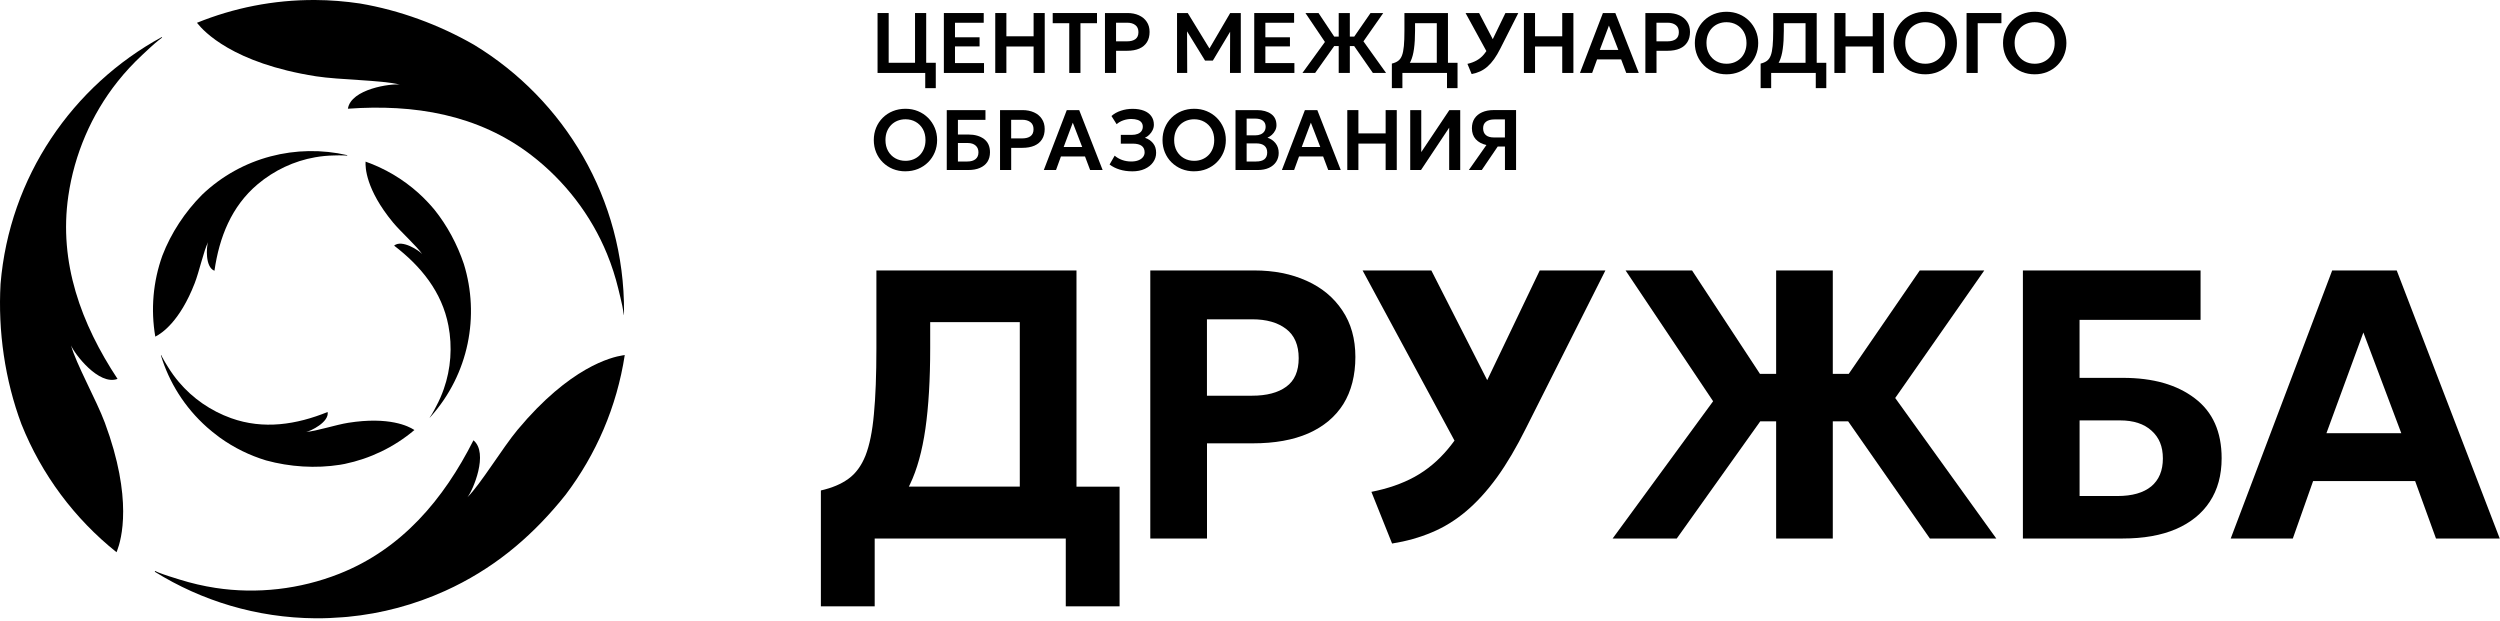
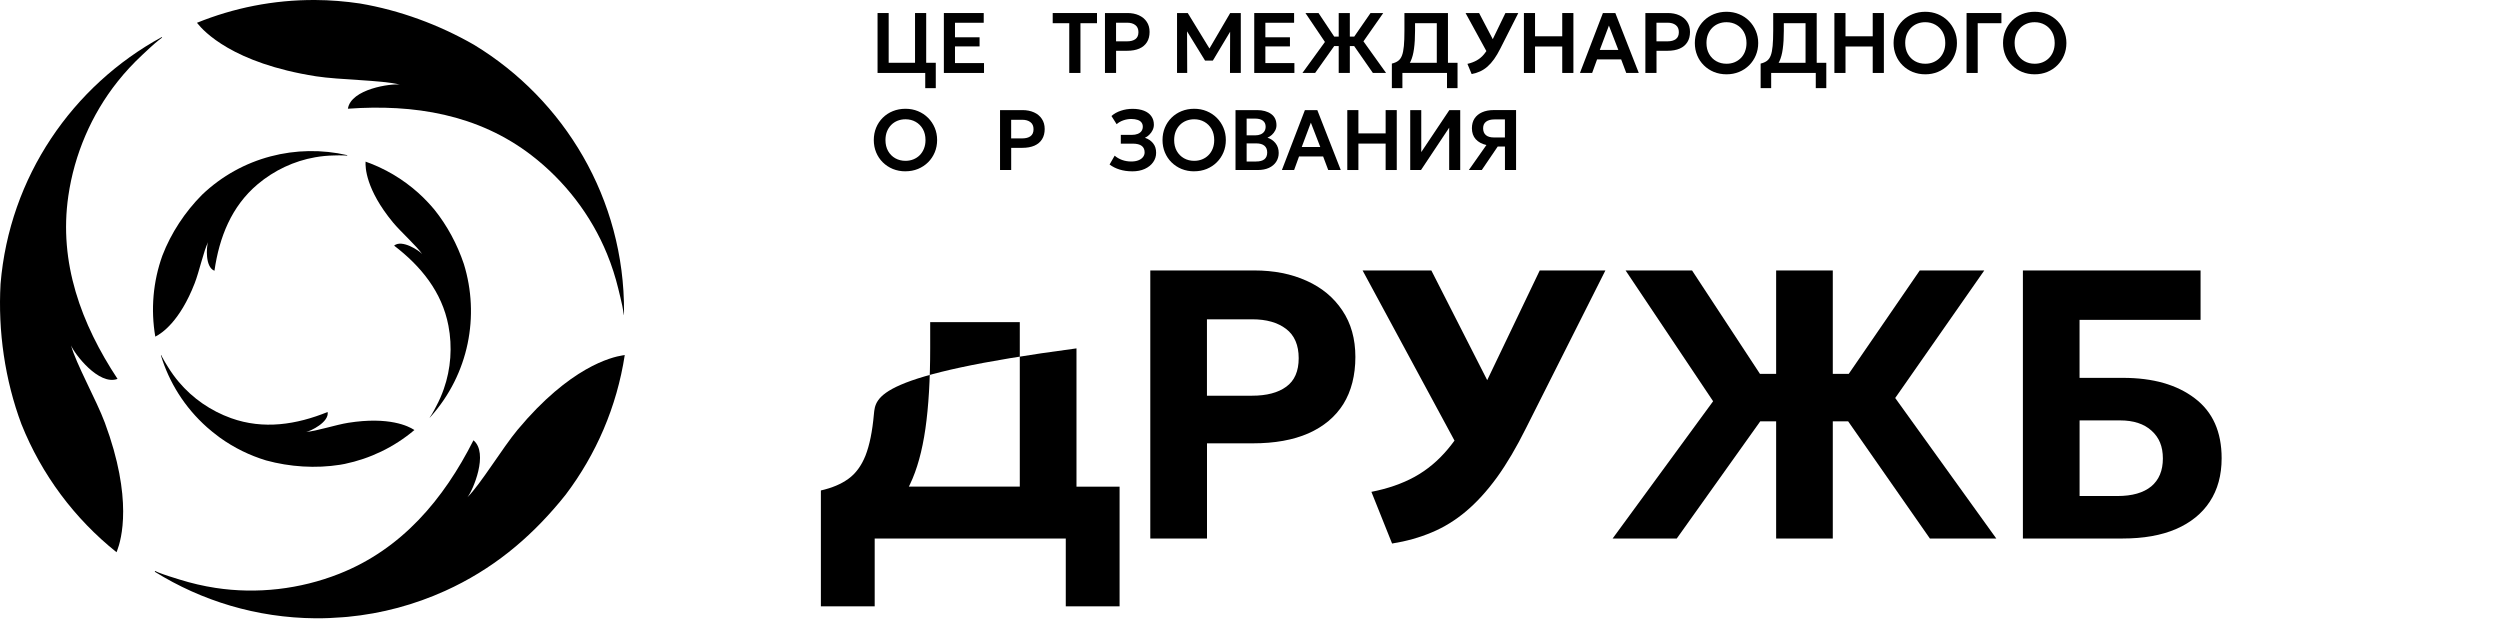
<svg xmlns="http://www.w3.org/2000/svg" width="145" height="36" viewBox="0 0 145 36" fill="none">
  <path d="M36.222 20.596C36.194 20.6 36.163 20.603 36.121 20.61C35.466 20.713 33.059 21.285 30.026 24.92C29.143 25.977 27.874 28.087 27.109 28.843C27.431 28.447 28.357 26.278 27.46 25.537C25.734 28.955 23.305 31.849 19.666 33.283C17.404 34.175 14.907 34.467 12.5 34.098C11.798 33.991 11.103 33.828 10.426 33.617C10.036 33.495 9.596 33.365 9.181 33.201C9.118 33.176 9.059 33.144 8.996 33.116L8.978 33.161C11.69 34.847 14.879 35.834 18.3 35.861C18.831 35.865 19.356 35.841 19.874 35.8C19.972 35.79 20.07 35.787 20.165 35.777C22.16 35.587 24.06 35.066 25.815 34.272C28.552 33.033 30.669 31.263 32.469 29.109C32.586 28.97 32.695 28.831 32.808 28.692C34.568 26.365 35.776 23.601 36.236 20.59C36.233 20.59 36.23 20.59 36.226 20.59L36.222 20.596Z" fill="black" />
  <path d="M9.384 2.148C4.211 4.97 0.546 10.252 0.032 16.467C-0.122 19.202 0.284 22.042 1.245 24.606C2.414 27.53 4.327 30.087 6.758 32.028C6.768 32.004 6.782 31.972 6.796 31.934C7.034 31.308 7.723 28.936 6.079 24.512C5.6 23.221 4.397 21.073 4.12 20.031C4.306 20.507 5.729 22.385 6.817 21.976C4.708 18.779 3.4 15.236 3.963 11.364C4.313 8.958 5.299 6.646 6.814 4.739C7.254 4.183 7.741 3.662 8.262 3.176C8.549 2.91 8.867 2.602 9.203 2.333C9.269 2.281 9.335 2.232 9.402 2.179L9.384 2.148Z" fill="black" />
  <path d="M35.865 16.764C35.939 17.069 36.023 17.401 36.093 17.737C36.128 17.915 36.159 18.097 36.18 18.272H36.187C36.187 18.212 36.191 18.153 36.194 18.093C36.226 11.539 32.731 5.775 27.495 2.599C25.46 1.431 23.186 0.595 20.881 0.203C20.032 0.077 19.161 0.004 18.276 0C15.852 -0.01 13.54 0.462 11.424 1.322C11.434 1.336 11.445 1.347 11.459 1.364C11.805 1.798 13.491 3.666 18.328 4.425C19.689 4.638 22.151 4.642 23.193 4.907C22.686 4.834 20.353 5.156 20.178 6.306C23.998 6.03 27.73 6.625 30.829 9.01C32.756 10.493 34.291 12.483 35.211 14.736C35.481 15.393 35.697 16.072 35.865 16.761V16.764Z" fill="black" />
  <path d="M24.036 24.942C24.036 24.942 24.012 24.924 23.991 24.914C23.704 24.732 22.585 24.144 20.199 24.522C19.503 24.63 18.307 25.019 17.758 25.05C18.017 25.005 19.101 24.483 19.003 23.896C17.191 24.63 15.285 24.928 13.403 24.253C12.232 23.833 11.175 23.109 10.374 22.157C10.14 21.881 9.927 21.584 9.738 21.276C9.629 21.098 9.503 20.902 9.398 20.695C9.381 20.664 9.371 20.633 9.357 20.601L9.332 20.612C9.808 22.172 10.703 23.623 12.008 24.784C12.211 24.963 12.42 25.131 12.634 25.291C12.672 25.319 12.714 25.351 12.753 25.382C13.585 25.98 14.491 26.418 15.432 26.704C16.81 27.082 18.311 27.18 19.727 26.956C19.818 26.942 19.909 26.925 19.996 26.907C21.455 26.603 22.847 25.945 24.036 24.942C24.036 24.942 24.036 24.942 24.033 24.942H24.036Z" fill="black" />
  <path d="M20.143 8.999C17.212 8.324 14.019 9.097 11.718 11.297C10.731 12.291 9.923 13.511 9.42 14.819C8.874 16.334 8.738 17.957 9.007 19.524C9.021 19.517 9.035 19.51 9.052 19.499C9.357 19.342 10.424 18.67 11.294 16.422C11.55 15.767 11.819 14.536 12.067 14.047C11.976 14.291 11.882 15.491 12.438 15.704C12.718 13.767 13.418 11.973 14.946 10.685C15.897 9.884 17.055 9.335 18.279 9.122C18.636 9.059 19 9.024 19.36 9.017C19.559 9.013 19.787 9.003 20.007 9.017C20.049 9.017 20.095 9.024 20.137 9.027V9.01L20.143 8.999Z" fill="black" />
  <path d="M25.302 23.56C25.229 23.7 25.149 23.858 25.058 24.008C25.012 24.088 24.96 24.165 24.907 24.242C24.928 24.221 24.949 24.2 24.97 24.179C27.205 21.686 27.828 18.3 26.904 15.313C26.523 14.176 25.939 13.085 25.191 12.154C24.911 11.819 24.603 11.497 24.267 11.193C23.347 10.367 22.302 9.762 21.203 9.374C21.203 9.381 21.203 9.391 21.203 9.402C21.189 9.685 21.2 10.969 22.791 12.899C23.239 13.441 24.176 14.277 24.484 14.736C24.316 14.536 23.316 13.868 22.858 14.246C24.411 15.435 25.635 16.929 26.009 18.891C26.243 20.111 26.152 21.392 25.74 22.563C25.621 22.906 25.474 23.238 25.302 23.56Z" fill="black" />
  <path d="M85.193 9.861L86.212 8.411C85.948 8.351 85.741 8.239 85.591 8.073C85.444 7.908 85.371 7.696 85.371 7.437C85.371 7.217 85.422 7.027 85.524 6.871C85.628 6.714 85.775 6.594 85.965 6.511C86.156 6.427 86.379 6.384 86.635 6.384H87.932V9.86H87.287V8.5H86.867L85.944 9.86H85.197L85.193 9.861ZM86.649 7.973H87.285V6.927H86.676C86.471 6.927 86.311 6.969 86.195 7.056C86.079 7.14 86.021 7.268 86.021 7.439C86.021 7.609 86.074 7.744 86.18 7.836C86.285 7.927 86.442 7.973 86.649 7.973Z" fill="black" />
  <path d="M81.793 9.861V6.386H82.433V8.822L84.062 6.386H84.693V9.861H84.052V7.406L82.419 9.861H81.793Z" fill="black" />
  <path d="M78.143 9.861V6.386H78.787V7.737H80.367V6.386H81.012V9.861H80.367V8.328H78.787V9.861H78.143Z" fill="black" />
  <path d="M74.35 9.861L75.684 6.386H76.404L77.764 9.861H77.037L76.742 9.075H75.344L75.059 9.861H74.351H74.35ZM75.501 8.526H76.576L76.03 7.115L75.501 8.526Z" fill="black" />
  <path d="M71.66 9.861V6.386H72.904C73.243 6.386 73.516 6.461 73.723 6.609C73.931 6.756 74.035 6.975 74.035 7.265C74.035 7.372 74.01 7.475 73.96 7.57C73.911 7.666 73.846 7.751 73.766 7.823C73.685 7.894 73.602 7.949 73.513 7.986C73.702 8.046 73.858 8.152 73.981 8.307C74.103 8.461 74.165 8.648 74.165 8.87C74.165 9.065 74.115 9.237 74.016 9.387C73.919 9.536 73.779 9.653 73.597 9.737C73.414 9.82 73.199 9.861 72.952 9.861H71.66ZM72.305 9.367H72.849C73.066 9.367 73.228 9.324 73.336 9.237C73.443 9.15 73.498 9.019 73.498 8.845C73.498 8.671 73.443 8.543 73.336 8.452C73.23 8.362 73.068 8.316 72.851 8.316H72.305V9.367ZM72.305 7.85H72.808C72.93 7.85 73.034 7.829 73.124 7.79C73.213 7.751 73.283 7.693 73.332 7.62C73.382 7.543 73.407 7.454 73.407 7.348C73.407 7.196 73.354 7.08 73.249 7C73.144 6.918 72.994 6.879 72.8 6.879H72.305V7.85Z" fill="black" />
  <path d="M69.263 9.937C69.001 9.937 68.757 9.891 68.531 9.8C68.308 9.708 68.113 9.578 67.948 9.415C67.782 9.251 67.654 9.058 67.562 8.838C67.472 8.618 67.426 8.379 67.426 8.123C67.426 7.867 67.472 7.625 67.562 7.405C67.653 7.185 67.782 6.992 67.948 6.828C68.113 6.664 68.308 6.536 68.531 6.446C68.757 6.355 69.001 6.309 69.263 6.309C69.526 6.309 69.767 6.355 69.99 6.448C70.214 6.54 70.408 6.669 70.574 6.835C70.739 7 70.869 7.193 70.961 7.413C71.053 7.632 71.099 7.867 71.099 8.121C71.099 8.375 71.053 8.616 70.961 8.836C70.869 9.056 70.739 9.249 70.574 9.413C70.408 9.577 70.214 9.705 69.99 9.798C69.767 9.889 69.524 9.935 69.263 9.935V9.937ZM69.263 9.328C69.427 9.328 69.579 9.3 69.721 9.244C69.864 9.186 69.987 9.106 70.091 9C70.197 8.894 70.278 8.768 70.337 8.619C70.396 8.471 70.425 8.306 70.425 8.123C70.425 7.879 70.374 7.667 70.272 7.487C70.169 7.306 70.029 7.166 69.854 7.067C69.678 6.968 69.482 6.918 69.263 6.918C69.098 6.918 68.944 6.947 68.804 7.002C68.663 7.058 68.54 7.14 68.434 7.246C68.33 7.352 68.248 7.478 68.188 7.626C68.13 7.773 68.101 7.939 68.101 8.123C68.101 8.367 68.153 8.579 68.253 8.759C68.356 8.94 68.496 9.08 68.67 9.179C68.845 9.278 69.043 9.328 69.263 9.328Z" fill="black" />
  <path d="M65.671 9.937C65.403 9.937 65.159 9.902 64.939 9.834C64.719 9.766 64.524 9.669 64.356 9.541L64.651 9.029C64.77 9.133 64.913 9.217 65.081 9.278C65.249 9.338 65.425 9.367 65.609 9.367C65.768 9.367 65.906 9.345 66.022 9.3C66.138 9.256 66.227 9.193 66.29 9.114C66.355 9.034 66.388 8.942 66.388 8.836C66.388 8.671 66.331 8.546 66.219 8.461C66.106 8.375 65.932 8.331 65.695 8.331H65.007V7.823H65.645C65.778 7.823 65.891 7.804 65.985 7.766C66.08 7.729 66.156 7.674 66.205 7.604C66.256 7.533 66.282 7.447 66.282 7.348C66.282 7.249 66.256 7.169 66.205 7.103C66.156 7.036 66.08 6.987 65.98 6.954C65.881 6.92 65.76 6.901 65.615 6.901C65.454 6.901 65.299 6.929 65.147 6.982C64.999 7.034 64.871 7.108 64.765 7.203L64.465 6.729C64.615 6.594 64.797 6.492 65.011 6.422C65.224 6.349 65.453 6.313 65.697 6.313C65.941 6.313 66.171 6.35 66.355 6.424C66.539 6.497 66.679 6.601 66.776 6.739C66.876 6.877 66.925 7.041 66.925 7.234C66.925 7.34 66.901 7.444 66.853 7.545C66.805 7.644 66.742 7.734 66.662 7.812C66.584 7.891 66.498 7.951 66.406 7.992C66.601 8.055 66.756 8.159 66.876 8.307C66.997 8.454 67.056 8.64 67.055 8.863C67.055 9.065 66.997 9.247 66.881 9.409C66.766 9.572 66.604 9.701 66.396 9.797C66.19 9.891 65.947 9.938 65.671 9.938V9.937Z" fill="black" />
-   <path d="M60.541 9.861L61.873 6.386H62.593L63.953 9.861H63.227L62.931 9.075H61.534L61.249 9.861H60.541ZM61.693 8.526H62.767L62.222 7.115L61.693 8.526Z" fill="black" />
  <path d="M58.002 9.861V6.386H59.306C59.555 6.386 59.776 6.43 59.971 6.517C60.165 6.603 60.316 6.729 60.425 6.893C60.536 7.057 60.592 7.253 60.592 7.483C60.592 7.713 60.541 7.915 60.438 8.077C60.338 8.239 60.189 8.363 59.996 8.449C59.802 8.532 59.568 8.575 59.292 8.575H58.649V9.861H58.004H58.002ZM58.647 8.027H59.287C59.493 8.027 59.655 7.985 59.771 7.898C59.887 7.812 59.945 7.678 59.945 7.495C59.945 7.312 59.886 7.176 59.766 7.086C59.648 6.993 59.49 6.947 59.292 6.947H58.647V8.027Z" fill="black" />
-   <path d="M54.912 9.861V6.386H57.157V6.952H55.559V7.802H56.158C56.54 7.802 56.845 7.889 57.074 8.063C57.304 8.237 57.419 8.493 57.419 8.833C57.419 9.051 57.367 9.237 57.267 9.391C57.166 9.542 57.021 9.66 56.831 9.74C56.644 9.822 56.419 9.861 56.154 9.861H54.912ZM55.559 9.367H56.105C56.311 9.367 56.47 9.321 56.581 9.23C56.693 9.14 56.75 9.008 56.75 8.836C56.75 8.664 56.695 8.537 56.586 8.442C56.477 8.345 56.325 8.295 56.132 8.295H55.559V9.368V9.367Z" fill="black" />
  <path d="M52.517 9.937C52.255 9.937 52.011 9.891 51.785 9.8C51.562 9.708 51.367 9.578 51.202 9.415C51.036 9.251 50.908 9.058 50.816 8.838C50.726 8.618 50.68 8.379 50.68 8.123C50.68 7.867 50.726 7.625 50.816 7.405C50.907 7.185 51.036 6.992 51.202 6.828C51.367 6.664 51.562 6.536 51.785 6.446C52.011 6.355 52.255 6.309 52.517 6.309C52.78 6.309 53.02 6.355 53.244 6.448C53.468 6.54 53.662 6.669 53.828 6.835C53.993 7 54.123 7.193 54.215 7.413C54.307 7.632 54.353 7.867 54.353 8.121C54.353 8.375 54.307 8.616 54.215 8.836C54.123 9.056 53.993 9.249 53.828 9.413C53.662 9.577 53.468 9.705 53.244 9.798C53.02 9.889 52.778 9.935 52.517 9.935V9.937ZM52.517 9.328C52.681 9.328 52.833 9.3 52.974 9.244C53.116 9.186 53.241 9.106 53.345 9C53.449 8.894 53.532 8.768 53.59 8.619C53.65 8.471 53.679 8.306 53.679 8.123C53.679 7.879 53.628 7.667 53.526 7.487C53.423 7.306 53.283 7.166 53.109 7.067C52.935 6.968 52.737 6.918 52.519 6.918C52.353 6.918 52.2 6.947 52.06 7.002C51.92 7.058 51.795 7.14 51.69 7.246C51.586 7.352 51.504 7.478 51.444 7.626C51.386 7.773 51.357 7.939 51.357 8.123C51.357 8.367 51.408 8.579 51.509 8.759C51.611 8.94 51.751 9.08 51.925 9.179C52.101 9.278 52.299 9.328 52.519 9.328H52.517Z" fill="black" />
  <path d="M119.711 1.786C119.619 1.566 119.489 1.374 119.324 1.208C119.158 1.043 118.964 0.913 118.74 0.821C118.517 0.729 118.274 0.683 118.013 0.683C117.752 0.683 117.507 0.729 117.281 0.819C117.058 0.91 116.863 1.038 116.698 1.201C116.532 1.365 116.404 1.558 116.312 1.778C116.222 1.998 116.176 2.237 116.176 2.496C116.176 2.756 116.222 2.991 116.312 3.211C116.403 3.431 116.531 3.624 116.698 3.788C116.863 3.952 117.058 4.08 117.281 4.173C117.507 4.264 117.751 4.31 118.013 4.31C118.276 4.31 118.517 4.264 118.74 4.173C118.964 4.081 119.158 3.952 119.324 3.788C119.489 3.624 119.619 3.431 119.711 3.211C119.803 2.991 119.851 2.752 119.851 2.496C119.851 2.24 119.805 2.007 119.711 1.788V1.786ZM119.085 2.989C119.027 3.136 118.945 3.264 118.839 3.37C118.735 3.474 118.612 3.556 118.469 3.614C118.327 3.67 118.175 3.697 118.012 3.697C117.792 3.697 117.594 3.648 117.418 3.549C117.242 3.45 117.104 3.31 117 3.129C116.899 2.948 116.848 2.737 116.848 2.493C116.848 2.309 116.877 2.143 116.935 1.996C116.995 1.85 117.077 1.722 117.181 1.616C117.286 1.51 117.409 1.428 117.551 1.372C117.691 1.316 117.844 1.288 118.01 1.288C118.228 1.288 118.424 1.338 118.6 1.437C118.776 1.536 118.914 1.676 119.018 1.856C119.121 2.037 119.172 2.249 119.172 2.493C119.172 2.675 119.143 2.841 119.083 2.989H119.085Z" fill="black" />
  <path d="M114.061 4.231H114.707V1.346H116.082V0.756H114.061V4.231Z" fill="black" />
  <path d="M112.976 1.208C112.81 1.043 112.616 0.913 112.392 0.821C112.169 0.729 111.927 0.683 111.666 0.683C111.405 0.683 111.159 0.729 110.934 0.819C110.71 0.91 110.516 1.038 110.35 1.201C110.185 1.365 110.057 1.558 109.965 1.778C109.874 1.998 109.828 2.237 109.828 2.496C109.828 2.756 109.874 2.991 109.965 3.211C110.055 3.431 110.185 3.624 110.35 3.788C110.516 3.952 110.71 4.08 110.934 4.173C111.159 4.264 111.403 4.31 111.666 4.31C111.928 4.31 112.171 4.264 112.392 4.173C112.616 4.081 112.81 3.952 112.976 3.788C113.141 3.624 113.271 3.431 113.363 3.211C113.455 2.991 113.503 2.752 113.503 2.496C113.503 2.24 113.457 2.007 113.363 1.788C113.271 1.568 113.141 1.375 112.976 1.21V1.208ZM112.737 2.989C112.679 3.136 112.597 3.264 112.491 3.37C112.387 3.474 112.265 3.556 112.121 3.614C111.98 3.67 111.828 3.697 111.664 3.697C111.444 3.697 111.246 3.648 111.07 3.549C110.894 3.45 110.756 3.31 110.654 3.129C110.553 2.948 110.502 2.737 110.502 2.493C110.502 2.309 110.531 2.143 110.589 1.996C110.649 1.85 110.731 1.722 110.835 1.616C110.941 1.51 111.063 1.428 111.205 1.372C111.347 1.316 111.498 1.288 111.664 1.288C111.882 1.288 112.08 1.338 112.254 1.437C112.43 1.536 112.568 1.676 112.672 1.856C112.775 2.037 112.826 2.249 112.826 2.493C112.826 2.675 112.797 2.841 112.737 2.989Z" fill="black" />
  <path d="M108.618 2.105H107.039V0.756H106.395V4.231H107.039V2.697H108.618V4.231H109.264V0.756H108.618V2.105Z" fill="black" />
  <path d="M105.369 0.756H102.846V1.783C102.846 2.141 102.835 2.434 102.813 2.667C102.791 2.899 102.755 3.083 102.702 3.221C102.65 3.359 102.574 3.462 102.479 3.532C102.385 3.601 102.264 3.653 102.117 3.688V5.113H102.728V4.231H105.315V5.113H105.925V3.641H105.369V0.756ZM103.16 3.641C103.177 3.61 103.194 3.581 103.209 3.549C103.296 3.361 103.361 3.124 103.4 2.835C103.441 2.545 103.462 2.196 103.462 1.783V1.346H104.722V3.641H103.16Z" fill="black" />
  <path d="M101.449 1.208C101.283 1.043 101.089 0.913 100.865 0.821C100.642 0.729 100.399 0.683 100.138 0.683C99.877 0.683 99.632 0.729 99.406 0.819C99.183 0.91 98.988 1.038 98.823 1.201C98.657 1.365 98.529 1.558 98.437 1.778C98.347 1.998 98.301 2.237 98.301 2.496C98.301 2.756 98.347 2.991 98.437 3.211C98.528 3.431 98.657 3.624 98.823 3.788C98.988 3.952 99.183 4.08 99.406 4.173C99.632 4.264 99.876 4.31 100.138 4.31C100.401 4.31 100.642 4.264 100.865 4.173C101.089 4.081 101.283 3.952 101.449 3.788C101.614 3.624 101.744 3.431 101.836 3.211C101.928 2.991 101.976 2.752 101.976 2.496C101.976 2.24 101.93 2.007 101.836 1.788C101.744 1.568 101.614 1.375 101.449 1.21V1.208ZM101.211 2.989C101.153 3.136 101.072 3.264 100.966 3.37C100.862 3.474 100.739 3.556 100.596 3.614C100.456 3.67 100.302 3.697 100.138 3.697C99.918 3.697 99.72 3.648 99.545 3.549C99.369 3.45 99.231 3.31 99.127 3.129C99.026 2.948 98.975 2.737 98.975 2.493C98.975 2.309 99.004 2.143 99.062 1.996C99.121 1.85 99.203 1.722 99.307 1.616C99.413 1.51 99.536 1.428 99.678 1.372C99.818 1.316 99.971 1.288 100.137 1.288C100.355 1.288 100.551 1.338 100.727 1.437C100.903 1.536 101.041 1.676 101.143 1.856C101.246 2.037 101.297 2.249 101.297 2.493C101.297 2.675 101.268 2.841 101.208 2.989H101.211Z" fill="black" />
  <path d="M97.4 0.887C97.206 0.8 96.986 0.756 96.735 0.756H95.432V4.231H96.077V2.945H96.72C96.996 2.945 97.232 2.902 97.424 2.818C97.619 2.733 97.766 2.608 97.866 2.446C97.969 2.284 98.02 2.086 98.02 1.853C98.02 1.619 97.964 1.426 97.854 1.262C97.745 1.099 97.593 0.974 97.4 0.887ZM97.201 2.267C97.085 2.353 96.924 2.397 96.716 2.397H96.075V1.317H96.72C96.918 1.317 97.076 1.363 97.194 1.455C97.314 1.546 97.373 1.682 97.373 1.865C97.373 2.047 97.315 2.18 97.199 2.267H97.201Z" fill="black" />
  <path d="M92.969 0.756L91.637 4.231H92.345L92.63 3.445H94.027L94.322 4.231H95.049L93.689 0.756H92.969ZM92.788 2.895L93.317 1.484L93.863 2.895H92.788Z" fill="black" />
  <path d="M90.61 2.105H89.032V0.756H88.387V4.231H89.032V2.697H90.61V4.231H91.257V0.756H90.61V2.105Z" fill="black" />
  <path d="M86.58 2.271L85.787 0.756H85.002L86.21 2.963C86.167 3.027 86.123 3.088 86.077 3.143C85.951 3.293 85.809 3.414 85.65 3.503C85.493 3.591 85.314 3.659 85.111 3.704L85.355 4.294C85.533 4.262 85.696 4.211 85.847 4.141C85.998 4.071 86.142 3.979 86.273 3.863C86.406 3.745 86.536 3.6 86.659 3.427C86.781 3.255 86.903 3.05 87.02 2.815L88.061 0.757H87.314L86.58 2.272V2.271Z" fill="black" />
  <path d="M83.979 0.756H81.457V1.783C81.457 2.141 81.447 2.434 81.425 2.667C81.402 2.899 81.367 3.083 81.314 3.221C81.261 3.359 81.186 3.462 81.09 3.532C80.996 3.601 80.875 3.653 80.728 3.688V5.113H81.339V4.231H83.926V5.113H84.537V3.641H83.981V0.756H83.979ZM81.771 3.641C81.788 3.61 81.805 3.581 81.82 3.549C81.907 3.361 81.972 3.124 82.011 2.835C82.052 2.545 82.073 2.196 82.073 1.783V1.346H83.334V3.641H81.771Z" fill="black" />
  <path d="M80.228 0.756H79.491L78.546 2.122H78.29V0.756H77.645V2.122H77.384L76.474 0.756H75.715L76.846 2.433L75.541 4.231H76.278L77.385 2.67H77.645V4.231H78.29V2.67H78.54L79.627 4.231H80.392L79.08 2.399L80.228 0.756Z" fill="black" />
  <path d="M73.391 2.692H74.817V2.163H73.391V1.32H75.058V0.756H72.746V4.231H75.075V3.659H73.391V2.692Z" fill="black" />
  <path d="M70.148 2.813L68.89 0.756H68.268V4.231H68.858L68.849 1.817L69.892 3.513H70.346L71.347 1.842L71.339 4.231H71.966V0.756H71.351L70.148 2.813Z" fill="black" />
  <path d="M66.057 0.887C65.862 0.8 65.642 0.756 65.391 0.756H64.088V4.231H64.733V2.945H65.376C65.652 2.945 65.888 2.902 66.081 2.818C66.275 2.733 66.422 2.608 66.523 2.446C66.625 2.284 66.676 2.086 66.676 1.853C66.676 1.619 66.62 1.426 66.509 1.262C66.4 1.099 66.248 0.974 66.055 0.887H66.057ZM65.857 2.267C65.741 2.353 65.581 2.397 65.373 2.397H64.731V1.317H65.376C65.574 1.317 65.733 1.363 65.85 1.455C65.97 1.546 66.029 1.682 66.029 1.865C66.029 2.047 65.972 2.18 65.856 2.267H65.857Z" fill="black" />
  <path d="M61.057 1.346H62.017V4.231H62.666V1.346H63.626V0.756H61.057V1.346Z" fill="black" />
-   <path d="M59.949 2.105H58.37V0.756H57.725V4.231H58.37V2.697H59.949V4.231H60.594V0.756H59.949V2.105Z" fill="black" />
  <path d="M55.389 2.692H56.815V2.163H55.389V1.32H57.056V0.756H54.744V4.231H57.073V3.659H55.389V2.692Z" fill="black" />
  <path d="M53.719 0.756H53.072V3.641H51.543V0.756H50.898V4.231H53.342H53.664V5.113H54.275V3.641H53.719V0.756Z" fill="black" />
-   <path d="M129.381 31.235L135.267 15.686H139.01L144.985 31.235H141.288L140.078 27.902H134.16L132.983 31.235H129.384H129.381ZM134.933 25.126H139.275L137.076 19.285L134.933 25.126Z" fill="black" />
  <path d="M117.328 31.235V15.686H127.633V18.551H120.614V21.916H123.136C124.876 21.916 126.263 22.311 127.3 23.103C128.338 23.888 128.855 25.046 128.855 26.578C128.855 27.563 128.624 28.404 128.165 29.1C127.713 29.788 127.058 30.318 126.2 30.689C125.349 31.052 124.323 31.233 123.124 31.233H117.326L117.328 31.235ZM120.616 28.769H122.815C123.666 28.769 124.318 28.583 124.77 28.213C125.222 27.836 125.447 27.295 125.447 26.592C125.447 25.889 125.229 25.374 124.792 24.981C124.356 24.582 123.745 24.383 122.96 24.383H120.616V28.769Z" fill="black" />
  <path d="M115.786 31.235L109.922 23.084L115.087 15.688H111.345L107.227 21.684H106.302V15.688H103.016V21.684H102.077L98.14 15.688H94.285L99.361 23.272L93.531 31.235H97.251L102.093 24.439H103.016V31.235H106.302V24.439H107.194L111.934 31.235H115.786Z" fill="black" />
  <path d="M89.304 15.688L86.258 22.049L83.019 15.688H79.031L84.361 25.555C84.233 25.729 84.105 25.895 83.974 26.05C83.411 26.724 82.768 27.259 82.041 27.66C81.323 28.053 80.49 28.341 79.541 28.527L80.741 31.525C81.57 31.392 82.336 31.177 83.039 30.88C83.751 30.585 84.416 30.174 85.039 29.648C85.66 29.122 86.257 28.467 86.827 27.683C87.397 26.891 87.956 25.942 88.504 24.84L93.112 15.688H89.302H89.304Z" fill="black" />
  <path d="M66.717 31.235V15.686H72.748C73.888 15.686 74.9 15.886 75.78 16.285C76.66 16.678 77.353 17.251 77.856 18.007C78.36 18.754 78.612 19.653 78.612 20.706C78.612 21.759 78.378 22.69 77.913 23.437C77.447 24.178 76.769 24.744 75.881 25.137C75 25.522 73.93 25.713 72.671 25.713H70.006V31.233H66.719L66.717 31.235ZM70.005 22.951H72.615C73.466 22.951 74.128 22.777 74.603 22.429C75.084 22.081 75.324 21.53 75.324 20.774C75.324 20.018 75.08 19.445 74.591 19.075C74.103 18.704 73.451 18.52 72.635 18.52H70.003V22.951H70.005Z" fill="black" />
-   <path d="M62.436 28.225V15.686H50.831V20.206C50.831 21.747 50.783 23.019 50.686 24.026C50.597 25.026 50.433 25.824 50.198 26.425C49.961 27.017 49.631 27.466 49.21 27.769C48.795 28.073 48.263 28.298 47.611 28.447V35.166H50.732V31.235H61.815V35.166H64.936V28.225H62.436ZM52.713 28.225C52.737 28.177 52.762 28.129 52.784 28.08C53.192 27.228 53.487 26.159 53.673 24.87C53.858 23.576 53.951 22.02 53.951 20.206V18.684H59.148V28.223H52.713V28.225Z" fill="black" />
+   <path d="M62.436 28.225V15.686V20.206C50.831 21.747 50.783 23.019 50.686 24.026C50.597 25.026 50.433 25.824 50.198 26.425C49.961 27.017 49.631 27.466 49.21 27.769C48.795 28.073 48.263 28.298 47.611 28.447V35.166H50.732V31.235H61.815V35.166H64.936V28.225H62.436ZM52.713 28.225C52.737 28.177 52.762 28.129 52.784 28.08C53.192 27.228 53.487 26.159 53.673 24.87C53.858 23.576 53.951 22.02 53.951 20.206V18.684H59.148V28.223H52.713V28.225Z" fill="black" />
</svg>